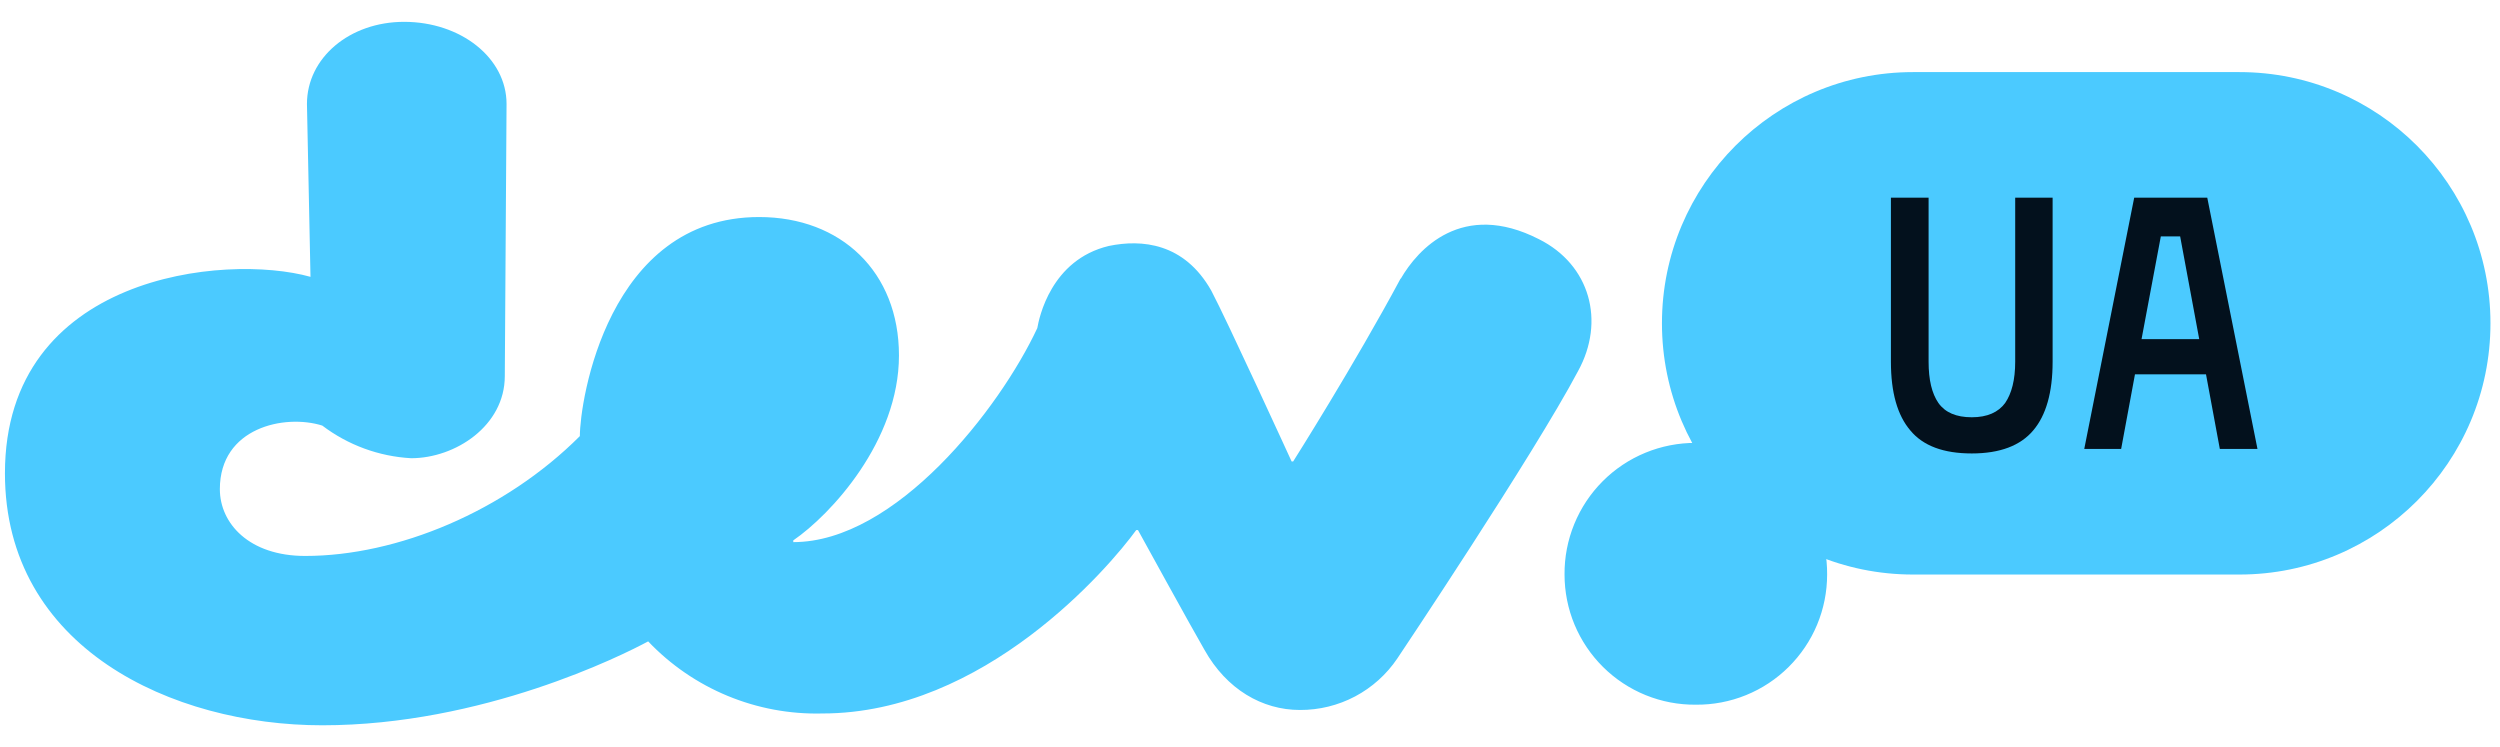
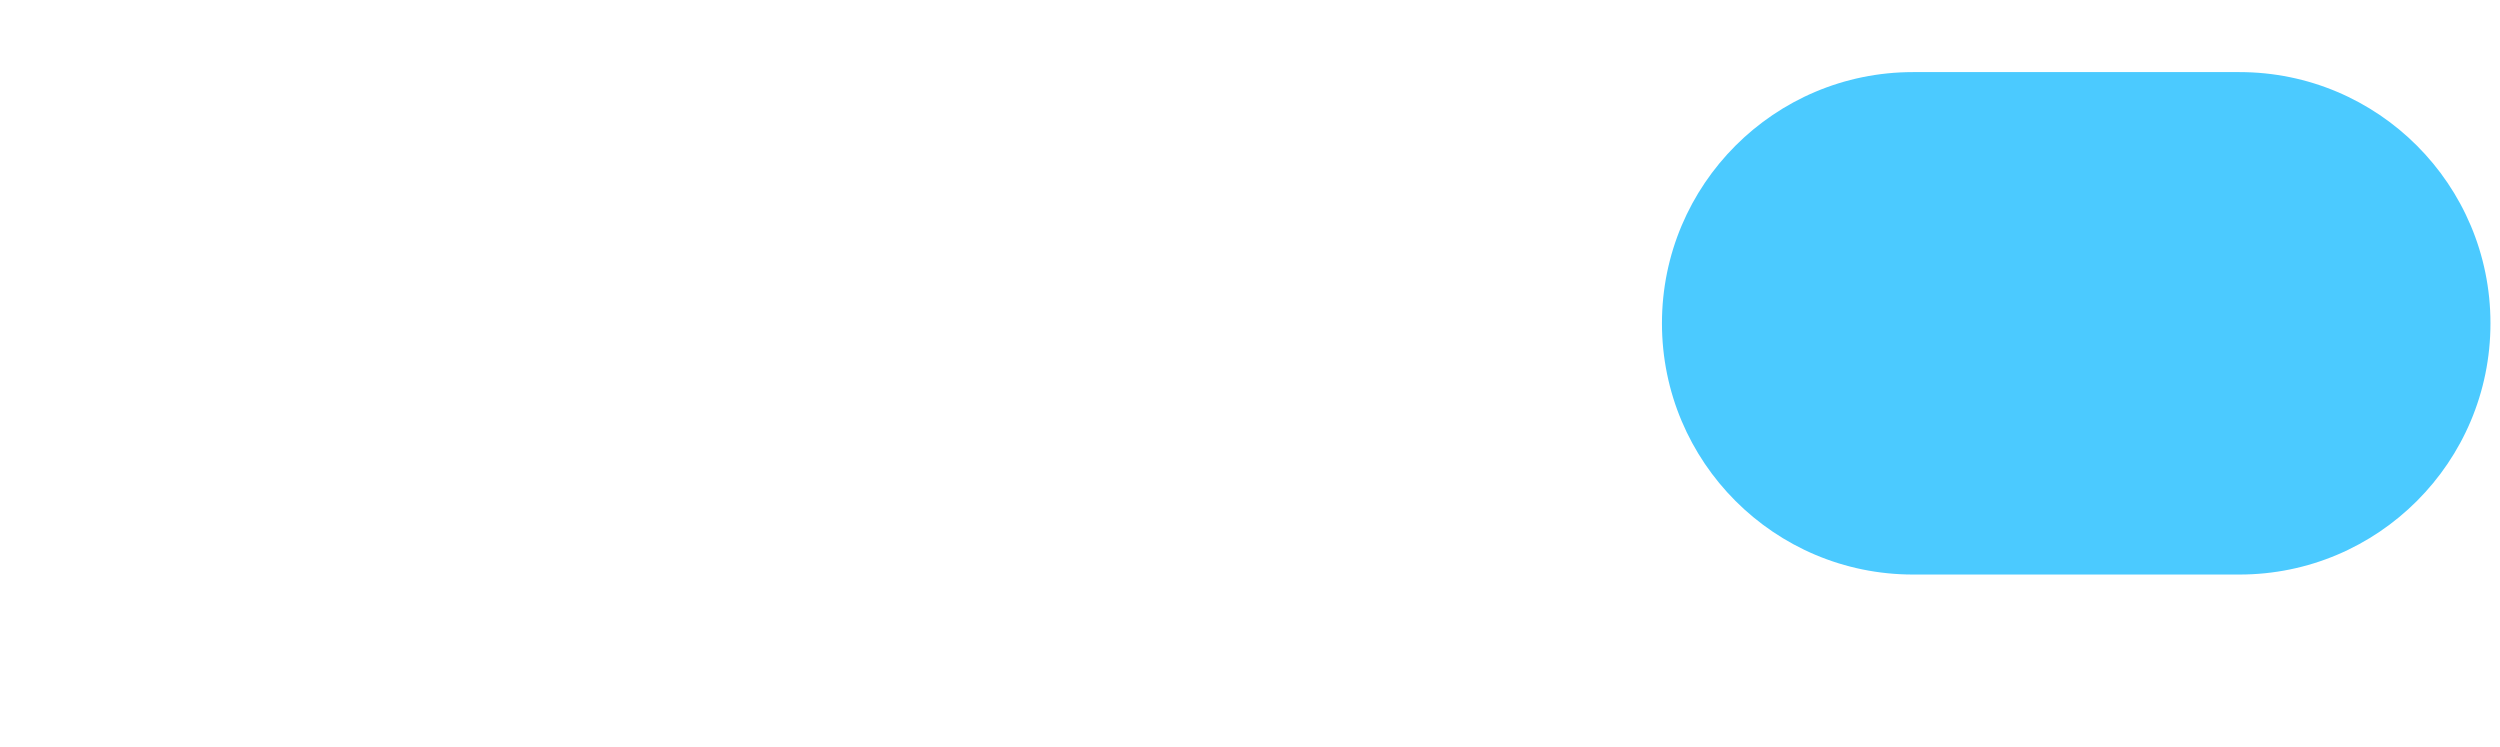
<svg xmlns="http://www.w3.org/2000/svg" width="87" height="26" viewBox="0 0 87 26" fill="none">
  <path d="M77.931 2.509H66.573C61.748 2.509 57.836 6.423 57.836 11.251C57.836 16.08 61.748 19.994 66.573 19.994H77.931C82.757 19.994 86.668 16.08 86.668 11.251C86.668 6.423 82.757 2.509 77.931 2.509Z" fill="#4BCAFF" />
-   <path d="M71.431 6.88V12.589C71.431 13.655 71.204 14.451 70.758 14.976C70.312 15.509 69.596 15.78 68.618 15.78C67.639 15.78 66.923 15.518 66.477 14.976C66.031 14.451 65.804 13.664 65.804 12.589V6.88H67.115V12.589C67.115 13.218 67.228 13.69 67.456 14.023C67.691 14.355 68.076 14.521 68.618 14.521C69.159 14.521 69.544 14.346 69.78 14.023C70.007 13.69 70.129 13.218 70.129 12.589V6.88H71.431ZM76.769 13.026H74.297L73.816 15.623H72.532L74.27 6.88H76.813L78.56 15.623H77.25L76.769 13.026ZM74.524 11.802H76.533L75.869 8.226H75.197L74.524 11.811V11.802Z" fill="#03111D" />
-   <path d="M48.749 9.695C49.334 8.681 50.881 6.959 53.554 8.323C55.337 9.214 55.87 11.181 54.917 12.913C53.371 15.833 48.627 22.914 48.627 22.914C48.253 23.469 47.748 23.923 47.157 24.236C46.565 24.549 45.906 24.71 45.237 24.707C43.926 24.707 42.686 23.99 41.917 22.617C41.498 21.9 39.602 18.447 39.602 18.447H39.54C38.588 19.758 34.255 24.829 28.619 24.829C27.489 24.858 26.366 24.649 25.322 24.217C24.278 23.785 23.335 23.139 22.556 22.32C21.665 22.801 16.798 25.24 11.215 25.24C5.991 25.24 0.172 22.547 0.172 16.471C0.172 9.564 7.834 8.803 10.805 9.634L10.682 3.619C10.682 2.01 12.168 0.76 14.063 0.76C16.029 0.76 17.628 2.01 17.628 3.619L17.567 13.087C17.567 14.819 15.846 15.946 14.308 15.946C13.187 15.884 12.11 15.489 11.215 14.81C9.905 14.399 7.651 14.88 7.651 17.022C7.651 18.211 8.664 19.347 10.621 19.347C13.828 19.347 17.567 17.791 20.179 15.177C20.179 13.979 21.14 7.553 26.418 7.553C29.266 7.553 31.284 9.459 31.284 12.37C31.284 15.352 28.908 17.913 27.606 18.805V18.866C31.17 18.866 34.788 14.224 36.098 11.418C36.159 11.068 36.57 9.04 38.588 8.559C39.724 8.323 41.209 8.445 42.153 10.115C42.686 11.12 44.949 16.06 44.949 16.06H45.001C45.001 16.06 47.142 12.677 48.74 9.695H48.749ZM54.446 19.994C54.441 19.392 54.556 18.795 54.784 18.238C55.012 17.68 55.348 17.174 55.773 16.748C56.198 16.321 56.704 15.984 57.26 15.755C57.817 15.526 58.413 15.409 59.015 15.413C59.617 15.409 60.213 15.526 60.77 15.755C61.326 15.984 61.832 16.321 62.257 16.748C62.682 17.174 63.018 17.68 63.246 18.238C63.474 18.795 63.589 19.392 63.584 19.994C63.584 20.593 63.466 21.185 63.236 21.738C63.006 22.29 62.668 22.791 62.243 23.212C61.819 23.633 61.315 23.966 60.76 24.191C60.206 24.416 59.613 24.529 59.015 24.523C58.417 24.529 57.824 24.416 57.27 24.191C56.716 23.966 56.212 23.633 55.787 23.212C55.362 22.791 55.025 22.29 54.794 21.738C54.564 21.185 54.446 20.593 54.446 19.994Z" fill="#4BCAFF" />
</svg>